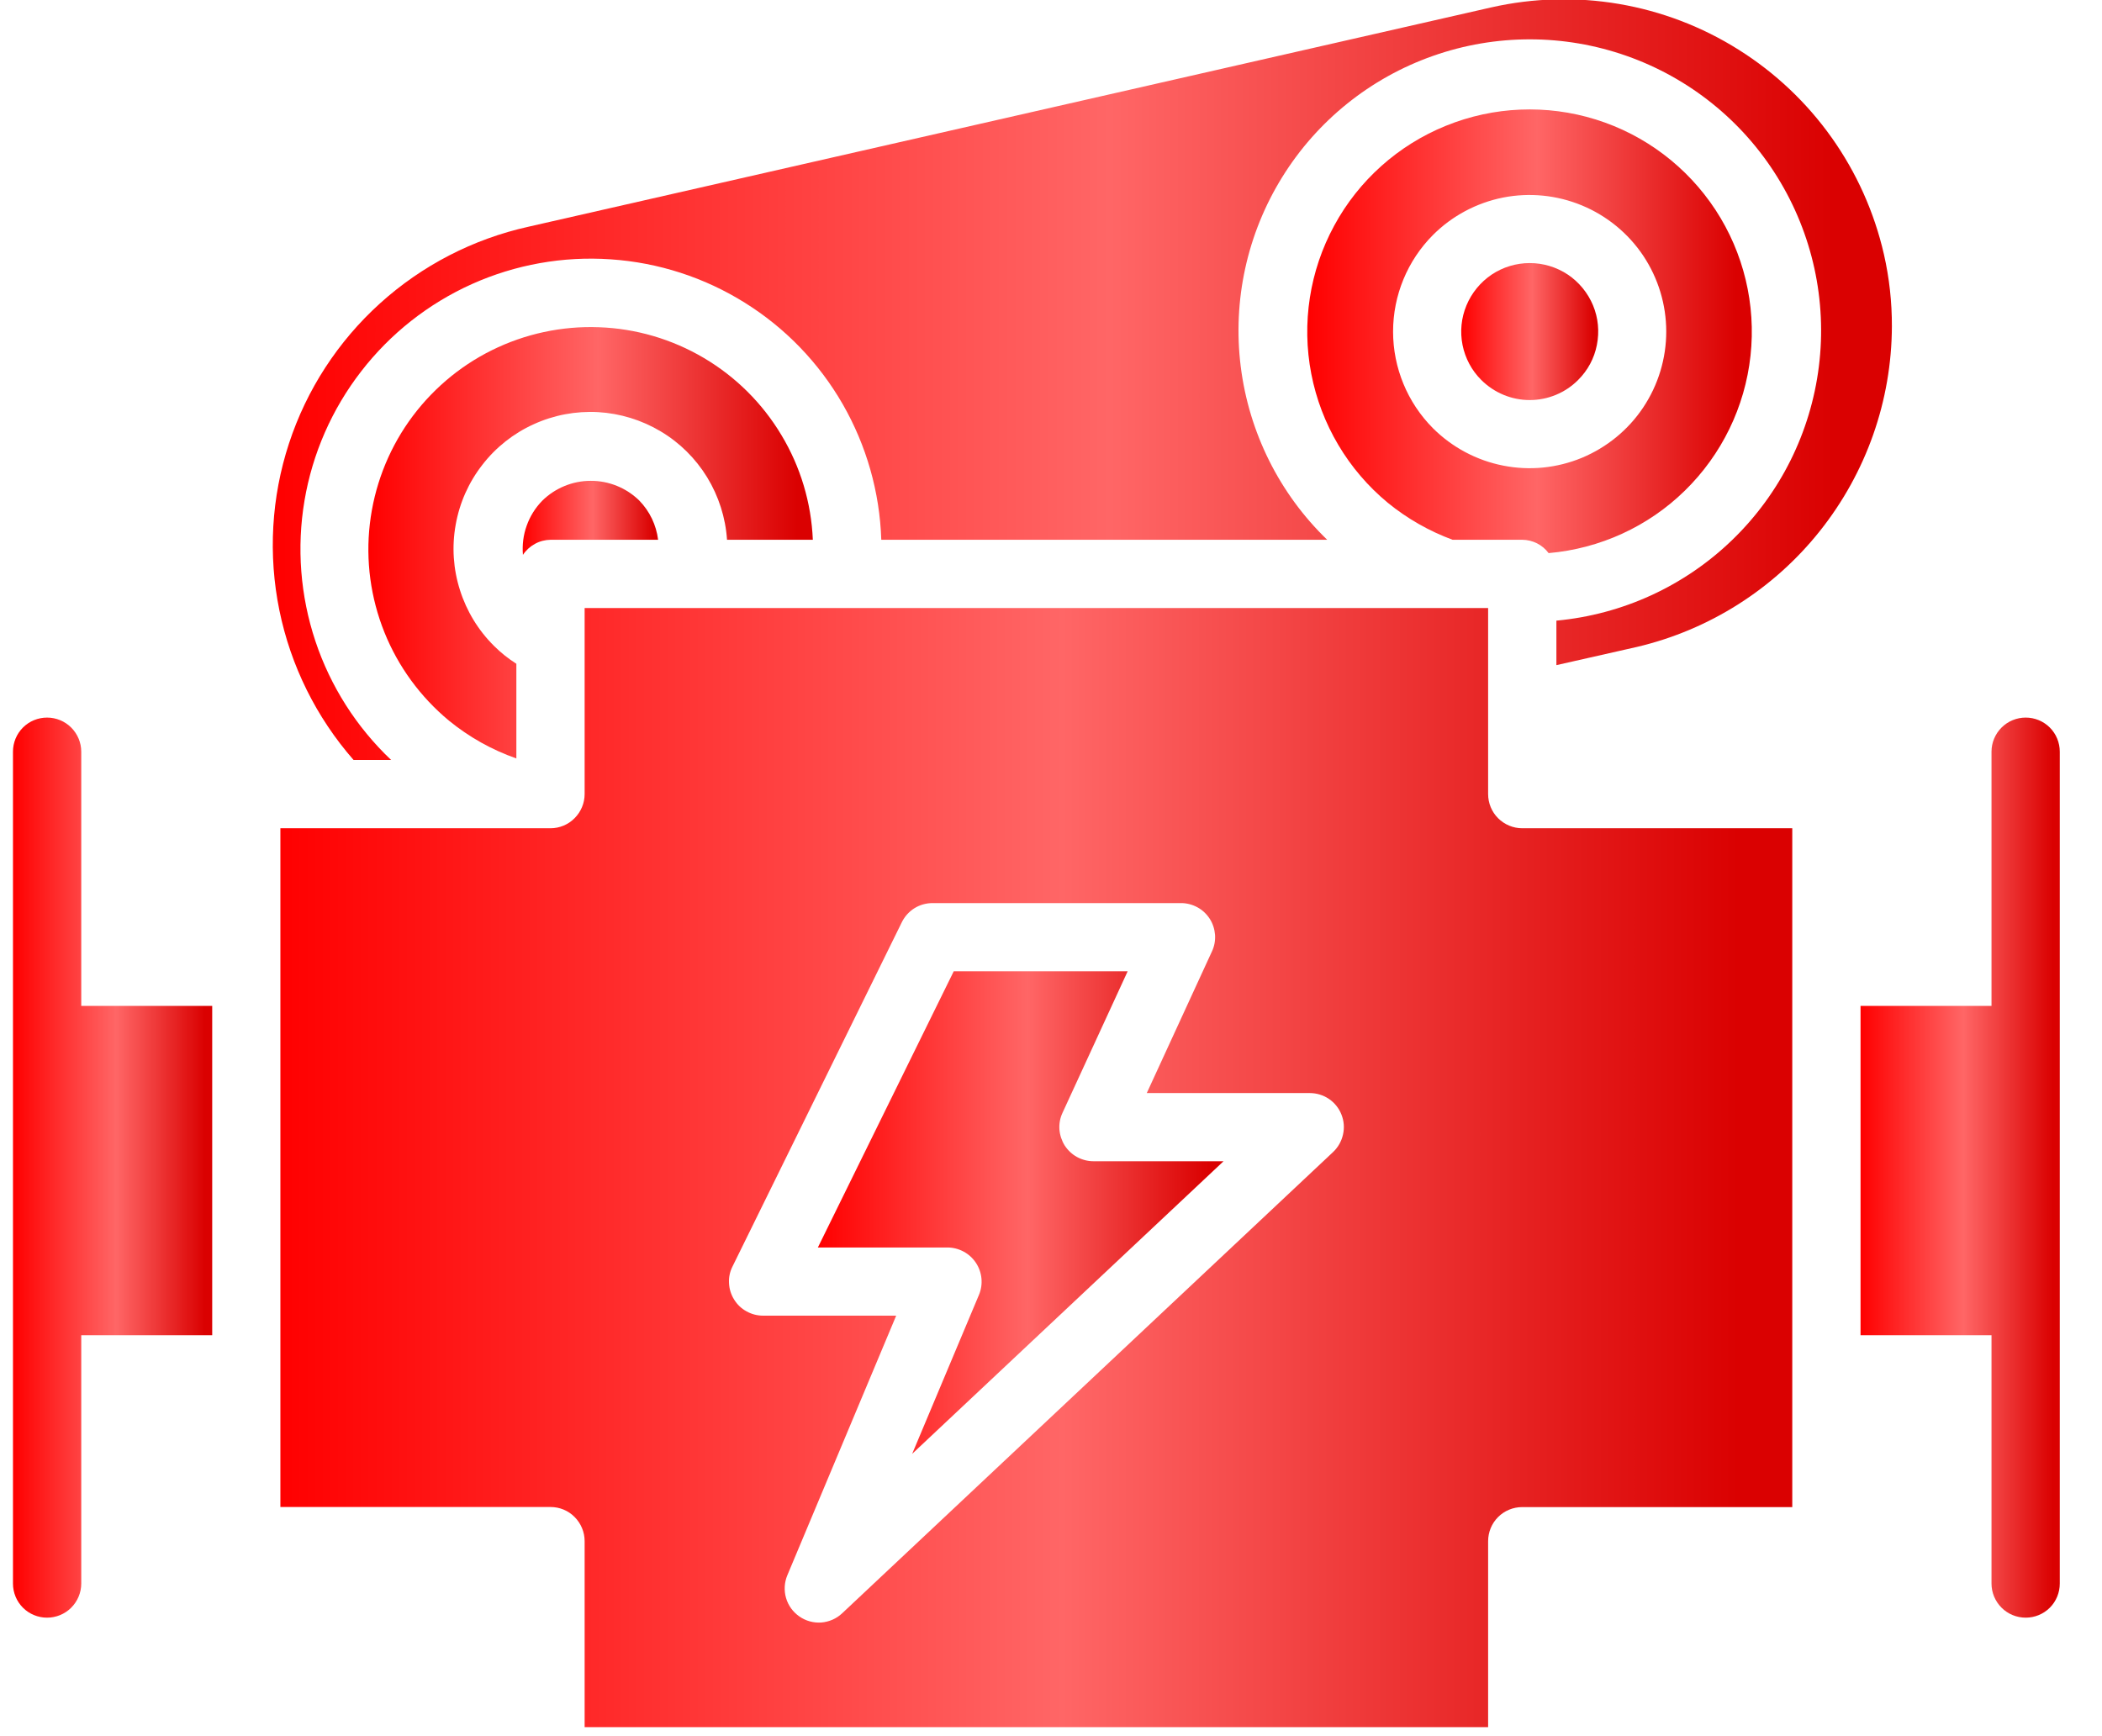
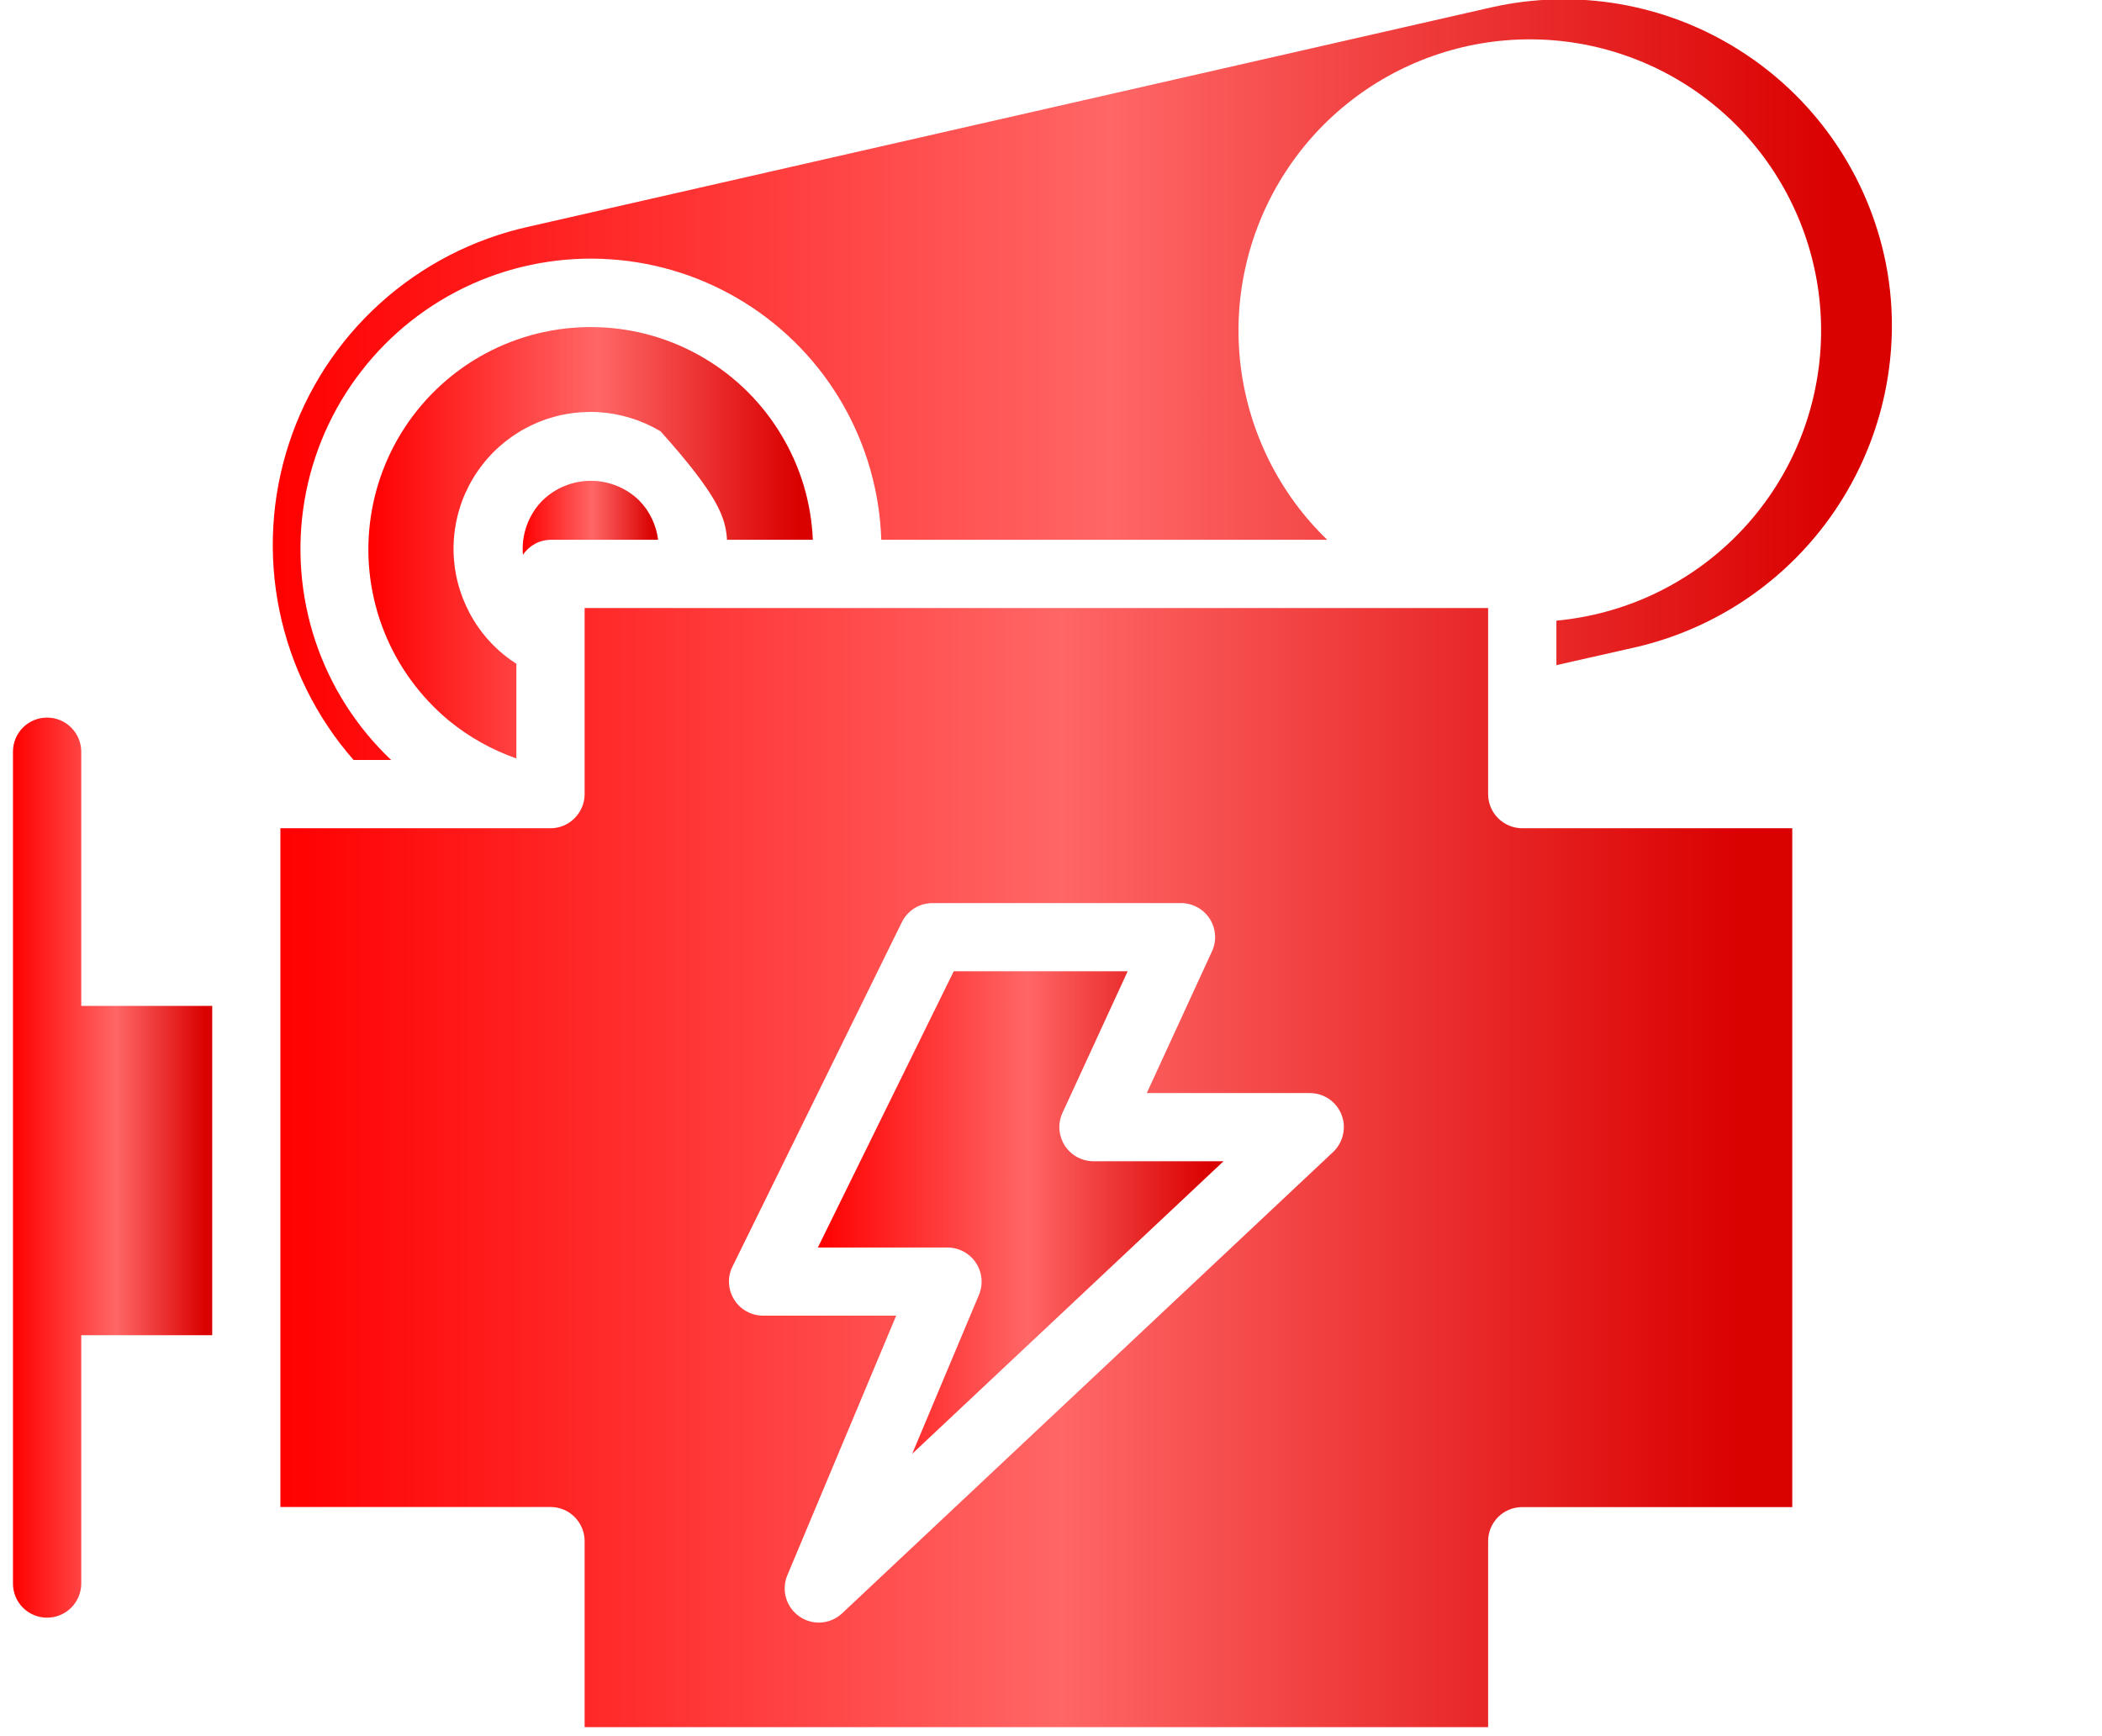
<svg xmlns="http://www.w3.org/2000/svg" width="23" height="19" viewBox="0 0 23 19" fill="none">
  <path d="M0.515 17.703C0.614 17.703 0.709 17.664 0.779 17.594C0.849 17.524 0.889 17.429 0.889 17.33V14.612H2.322V11.008H0.889V8.226C0.889 8.127 0.849 8.032 0.779 7.962C0.709 7.892 0.614 7.853 0.515 7.853C0.416 7.853 0.321 7.892 0.251 7.962C0.181 8.032 0.142 8.127 0.142 8.226V17.33C0.142 17.429 0.181 17.524 0.251 17.594C0.321 17.664 0.416 17.703 0.515 17.703Z" fill="url(#paint0_linear_441_185)" />
-   <path d="M22.165 7.853C22.066 7.853 21.971 7.892 21.901 7.962C21.831 8.032 21.791 8.127 21.791 8.226V11.008H20.358V14.612H21.791V17.33C21.791 17.429 21.831 17.524 21.901 17.594C21.971 17.664 22.066 17.703 22.165 17.703C22.264 17.703 22.359 17.664 22.429 17.594C22.499 17.524 22.538 17.429 22.538 17.33V8.226C22.538 8.127 22.499 8.032 22.429 7.962C22.359 7.892 22.264 7.853 22.165 7.853Z" fill="url(#paint1_linear_441_185)" />
  <path d="M5.933 5.48C5.857 5.558 5.799 5.651 5.763 5.753C5.726 5.855 5.713 5.964 5.722 6.072C5.755 6.022 5.8 5.981 5.853 5.952C5.905 5.923 5.964 5.908 6.024 5.907H7.201C7.181 5.745 7.108 5.594 6.995 5.478C6.853 5.339 6.662 5.261 6.463 5.262C6.265 5.262 6.074 5.341 5.933 5.48Z" fill="url(#paint2_linear_441_185)" />
-   <path d="M17.268 4.158C17.373 4.054 17.445 3.92 17.473 3.775C17.502 3.629 17.488 3.479 17.431 3.342C17.374 3.205 17.278 3.088 17.155 3.005C17.031 2.923 16.887 2.879 16.738 2.879C16.59 2.879 16.445 2.923 16.322 3.005C16.199 3.088 16.103 3.205 16.046 3.342C15.989 3.479 15.974 3.629 16.003 3.775C16.032 3.92 16.103 4.054 16.208 4.158C16.349 4.299 16.54 4.378 16.738 4.378C16.937 4.378 17.128 4.299 17.268 4.158Z" fill="url(#paint3_linear_441_185)" />
-   <path d="M7.955 5.907H8.894C8.877 5.502 8.759 5.108 8.55 4.761C8.342 4.413 8.05 4.123 7.701 3.917C7.352 3.711 6.957 3.595 6.552 3.581C6.147 3.566 5.744 3.653 5.381 3.833C5.018 4.013 4.706 4.282 4.473 4.613C4.24 4.945 4.094 5.329 4.047 5.732C4 6.135 4.055 6.542 4.206 6.919C4.357 7.295 4.6 7.627 4.912 7.886C5.132 8.066 5.382 8.206 5.65 8.3V7.264C5.562 7.208 5.48 7.143 5.406 7.069C5.234 6.899 5.106 6.689 5.033 6.458C4.959 6.227 4.943 5.981 4.986 5.743C5.028 5.504 5.128 5.279 5.277 5.088C5.425 4.896 5.618 4.743 5.839 4.643C6.059 4.542 6.301 4.497 6.543 4.51C6.785 4.524 7.02 4.596 7.228 4.72C7.437 4.844 7.611 5.017 7.738 5.224C7.864 5.431 7.939 5.665 7.955 5.907Z" fill="url(#paint4_linear_441_185)" />
+   <path d="M7.955 5.907H8.894C8.877 5.502 8.759 5.108 8.55 4.761C8.342 4.413 8.05 4.123 7.701 3.917C7.352 3.711 6.957 3.595 6.552 3.581C6.147 3.566 5.744 3.653 5.381 3.833C5.018 4.013 4.706 4.282 4.473 4.613C4.24 4.945 4.094 5.329 4.047 5.732C4 6.135 4.055 6.542 4.206 6.919C4.357 7.295 4.6 7.627 4.912 7.886C5.132 8.066 5.382 8.206 5.65 8.3V7.264C5.562 7.208 5.48 7.143 5.406 7.069C5.234 6.899 5.106 6.689 5.033 6.458C4.959 6.227 4.943 5.981 4.986 5.743C5.028 5.504 5.128 5.279 5.277 5.088C5.425 4.896 5.618 4.743 5.839 4.643C6.059 4.542 6.301 4.497 6.543 4.51C6.785 4.524 7.02 4.596 7.228 4.72C7.864 5.431 7.939 5.665 7.955 5.907Z" fill="url(#paint4_linear_441_185)" />
  <path d="M20.701 3.573C20.702 3.308 20.673 3.043 20.614 2.784C20.402 1.856 19.83 1.05 19.024 0.544C18.219 0.037 17.245 -0.129 16.317 0.081L5.783 2.481C5.178 2.615 4.618 2.904 4.158 3.32C3.698 3.736 3.355 4.264 3.162 4.853C2.969 5.442 2.933 6.072 3.057 6.679C3.181 7.286 3.461 7.851 3.869 8.317H4.28C3.901 7.958 3.616 7.511 3.451 7.016C3.286 6.52 3.245 5.992 3.332 5.477C3.419 4.963 3.632 4.477 3.952 4.064C4.271 3.651 4.687 3.323 5.163 3.109C5.64 2.895 6.161 2.802 6.682 2.838C7.203 2.873 7.707 3.036 8.15 3.313C8.593 3.589 8.961 3.971 9.221 4.423C9.481 4.876 9.626 5.385 9.643 5.907H14.522C13.999 5.402 13.666 4.732 13.576 4.011C13.486 3.289 13.646 2.559 14.029 1.94C14.411 1.322 14.994 0.853 15.679 0.612C16.365 0.37 17.113 0.37 17.799 0.612C18.484 0.853 19.067 1.322 19.449 1.94C19.832 2.559 19.992 3.289 19.902 4.011C19.812 4.732 19.479 5.401 18.956 5.907C18.434 6.413 17.754 6.725 17.03 6.792V7.279L17.91 7.08C18.701 6.894 19.407 6.447 19.913 5.811C20.42 5.174 20.698 4.386 20.701 3.573Z" fill="url(#paint5_linear_441_185)" />
-   <path d="M16.656 5.907C16.712 5.907 16.768 5.921 16.818 5.946C16.868 5.971 16.911 6.008 16.945 6.053C17.506 6.004 18.034 5.763 18.436 5.369C18.839 4.975 19.093 4.453 19.154 3.893C19.215 3.333 19.08 2.769 18.771 2.297C18.462 1.826 18 1.476 17.462 1.308C16.924 1.14 16.344 1.164 15.822 1.376C15.3 1.587 14.867 1.974 14.599 2.469C14.33 2.964 14.241 3.537 14.348 4.091C14.455 4.644 14.751 5.143 15.185 5.502C15.397 5.675 15.637 5.812 15.894 5.907H16.656ZM15.68 2.571C15.889 2.362 16.156 2.22 16.446 2.162C16.736 2.105 17.036 2.135 17.309 2.248C17.582 2.361 17.816 2.553 17.98 2.798C18.144 3.044 18.232 3.333 18.232 3.629C18.232 3.924 18.144 4.213 17.98 4.459C17.816 4.705 17.582 4.896 17.309 5.01C17.036 5.123 16.736 5.153 16.446 5.095C16.156 5.038 15.889 4.895 15.68 4.687C15.4 4.406 15.243 4.025 15.243 3.629C15.243 3.232 15.4 2.852 15.68 2.571Z" fill="url(#paint6_linear_441_185)" />
  <path d="M11.65 12.536C11.617 12.483 11.597 12.422 11.592 12.36C11.588 12.298 11.599 12.235 11.626 12.178L12.339 10.629H10.436L8.949 13.652H10.368C10.429 13.652 10.49 13.668 10.544 13.697C10.598 13.726 10.644 13.768 10.678 13.819C10.712 13.87 10.733 13.929 10.739 13.99C10.745 14.051 10.736 14.113 10.712 14.17L9.981 15.91L13.388 12.708H11.964C11.902 12.708 11.84 12.692 11.785 12.662C11.73 12.632 11.684 12.588 11.65 12.536Z" fill="url(#paint7_linear_441_185)" />
  <path d="M19.611 14.986V9.064H16.656C16.557 9.064 16.462 9.024 16.392 8.954C16.322 8.884 16.283 8.789 16.283 8.69V6.654H6.397V7.042C6.397 7.045 6.397 7.048 6.397 7.052V8.69C6.397 8.789 6.357 8.884 6.287 8.954C6.218 9.024 6.123 9.064 6.024 9.064H5.646H5.64H5.634H3.699H3.696H3.692H3.068V16.492H6.024C6.123 16.492 6.218 16.531 6.287 16.601C6.357 16.671 6.397 16.766 6.397 16.865V18.901H16.283V16.866C16.283 16.767 16.322 16.672 16.392 16.602C16.462 16.532 16.557 16.493 16.656 16.493H19.611V14.986ZM14.587 12.607L9.215 17.655C9.153 17.714 9.072 17.749 8.987 17.756C8.902 17.762 8.817 17.739 8.747 17.69C8.676 17.641 8.625 17.57 8.601 17.488C8.577 17.406 8.582 17.318 8.615 17.239L9.806 14.398H8.35C8.287 14.398 8.224 14.382 8.169 14.351C8.113 14.321 8.066 14.276 8.033 14.222C7.999 14.168 7.98 14.107 7.977 14.043C7.973 13.98 7.986 13.917 8.015 13.86L9.868 10.092C9.899 10.029 9.947 9.976 10.006 9.939C10.066 9.902 10.134 9.883 10.204 9.883H12.923C12.985 9.883 13.047 9.899 13.102 9.929C13.157 9.959 13.203 10.002 13.237 10.055C13.271 10.108 13.29 10.168 13.295 10.23C13.299 10.293 13.288 10.355 13.261 10.412L12.548 11.962H14.331C14.406 11.962 14.479 11.984 14.541 12.026C14.603 12.068 14.651 12.128 14.678 12.197C14.706 12.267 14.712 12.343 14.695 12.416C14.679 12.489 14.641 12.556 14.587 12.607H14.587Z" fill="url(#paint8_linear_441_185)" />
  <defs>
    <linearGradient id="paint0_linear_441_185" x1="0.142" y1="12.778" x2="2.322" y2="12.778" gradientUnits="userSpaceOnUse">
      <stop stop-color="#FF0000" />
      <stop offset="0.517" stop-color="#FF6666" />
      <stop offset="0.964" stop-color="#DA0101" />
    </linearGradient>
    <linearGradient id="paint1_linear_441_185" x1="20.358" y1="12.778" x2="22.538" y2="12.778" gradientUnits="userSpaceOnUse">
      <stop stop-color="#FF0000" />
      <stop offset="0.517" stop-color="#FF6666" />
      <stop offset="0.964" stop-color="#DA0101" />
    </linearGradient>
    <linearGradient id="paint2_linear_441_185" x1="5.719" y1="5.667" x2="7.201" y2="5.667" gradientUnits="userSpaceOnUse">
      <stop stop-color="#FF0000" />
      <stop offset="0.517" stop-color="#FF6666" />
      <stop offset="0.964" stop-color="#DA0101" />
    </linearGradient>
    <linearGradient id="paint3_linear_441_185" x1="15.989" y1="3.628" x2="17.488" y2="3.628" gradientUnits="userSpaceOnUse">
      <stop stop-color="#FF0000" />
      <stop offset="0.517" stop-color="#FF6666" />
      <stop offset="0.964" stop-color="#DA0101" />
    </linearGradient>
    <linearGradient id="paint4_linear_441_185" x1="4.031" y1="5.939" x2="8.894" y2="5.939" gradientUnits="userSpaceOnUse">
      <stop stop-color="#FF0000" />
      <stop offset="0.517" stop-color="#FF6666" />
      <stop offset="0.964" stop-color="#DA0101" />
    </linearGradient>
    <linearGradient id="paint5_linear_441_185" x1="2.984" y1="4.154" x2="20.701" y2="4.154" gradientUnits="userSpaceOnUse">
      <stop stop-color="#FF0000" />
      <stop offset="0.517" stop-color="#FF6666" />
      <stop offset="0.964" stop-color="#DA0101" />
    </linearGradient>
    <linearGradient id="paint6_linear_441_185" x1="14.304" y1="3.625" x2="19.168" y2="3.625" gradientUnits="userSpaceOnUse">
      <stop stop-color="#FF0000" />
      <stop offset="0.517" stop-color="#FF6666" />
      <stop offset="0.964" stop-color="#DA0101" />
    </linearGradient>
    <linearGradient id="paint7_linear_441_185" x1="8.949" y1="13.269" x2="13.388" y2="13.269" gradientUnits="userSpaceOnUse">
      <stop stop-color="#FF0000" />
      <stop offset="0.517" stop-color="#FF6666" />
      <stop offset="0.964" stop-color="#DA0101" />
    </linearGradient>
    <linearGradient id="paint8_linear_441_185" x1="3.068" y1="12.778" x2="19.611" y2="12.778" gradientUnits="userSpaceOnUse">
      <stop stop-color="#FF0000" />
      <stop offset="0.517" stop-color="#FF6666" />
      <stop offset="0.964" stop-color="#DA0101" />
    </linearGradient>
  </defs>
</svg>